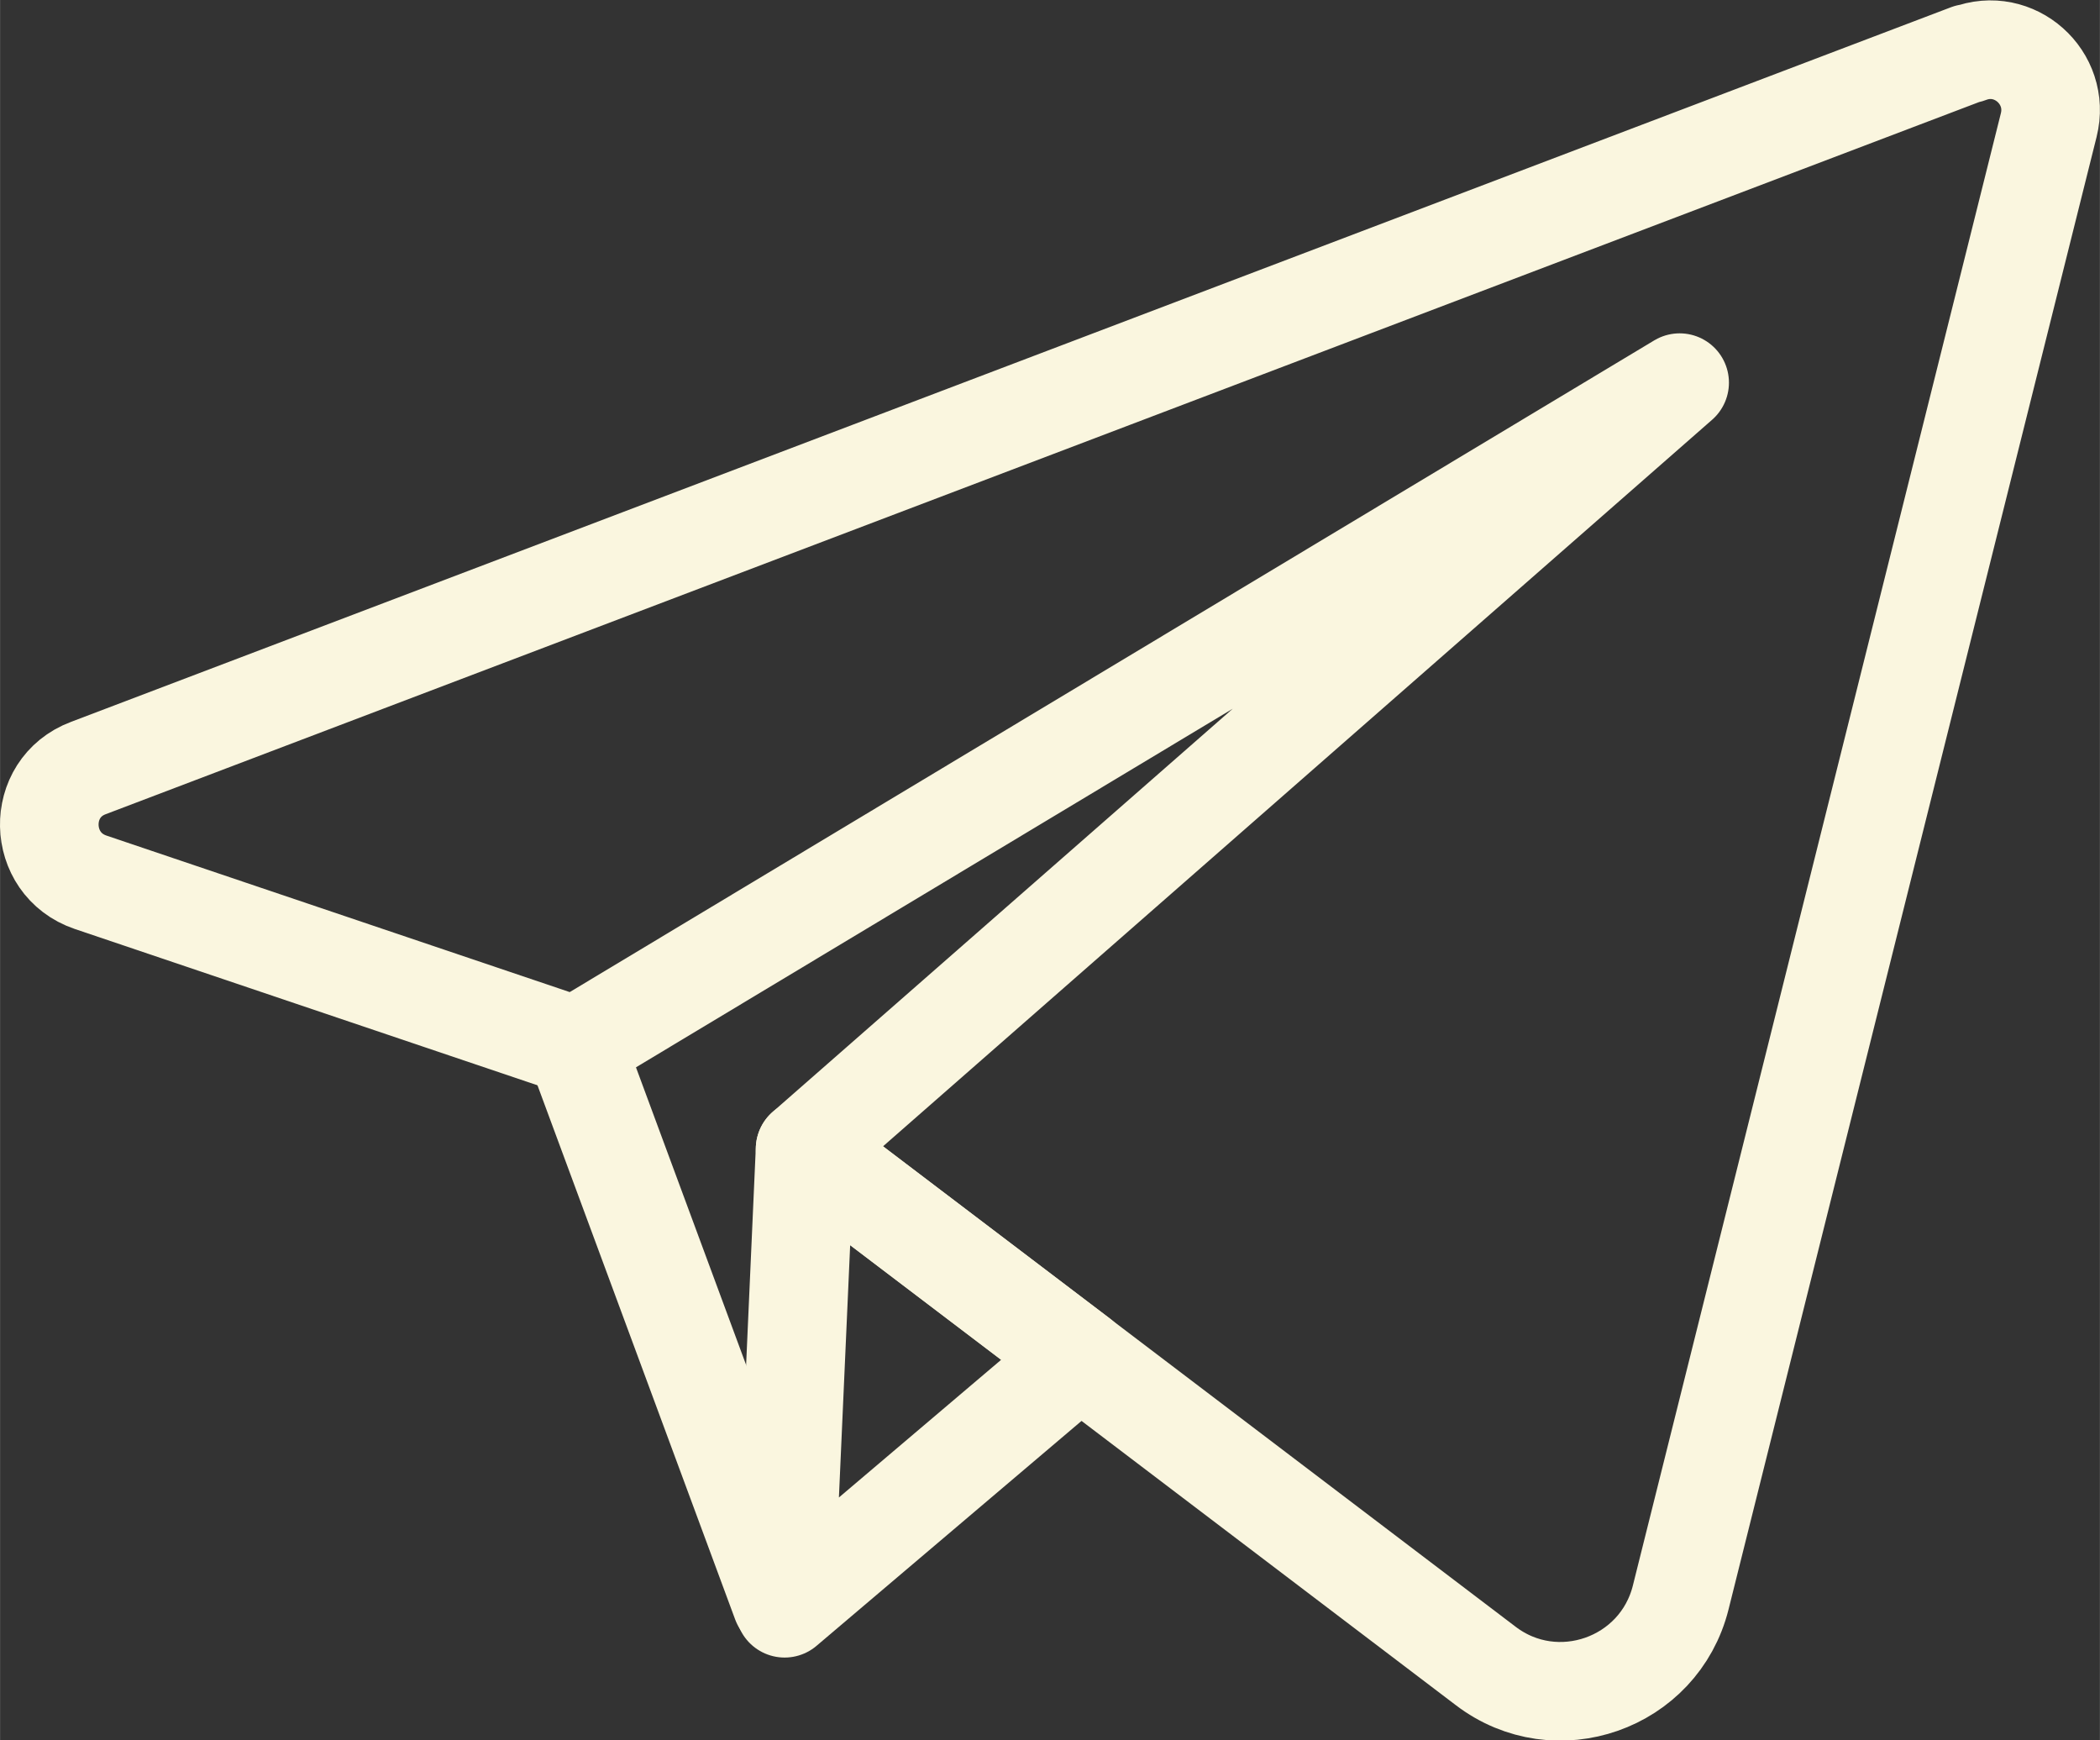
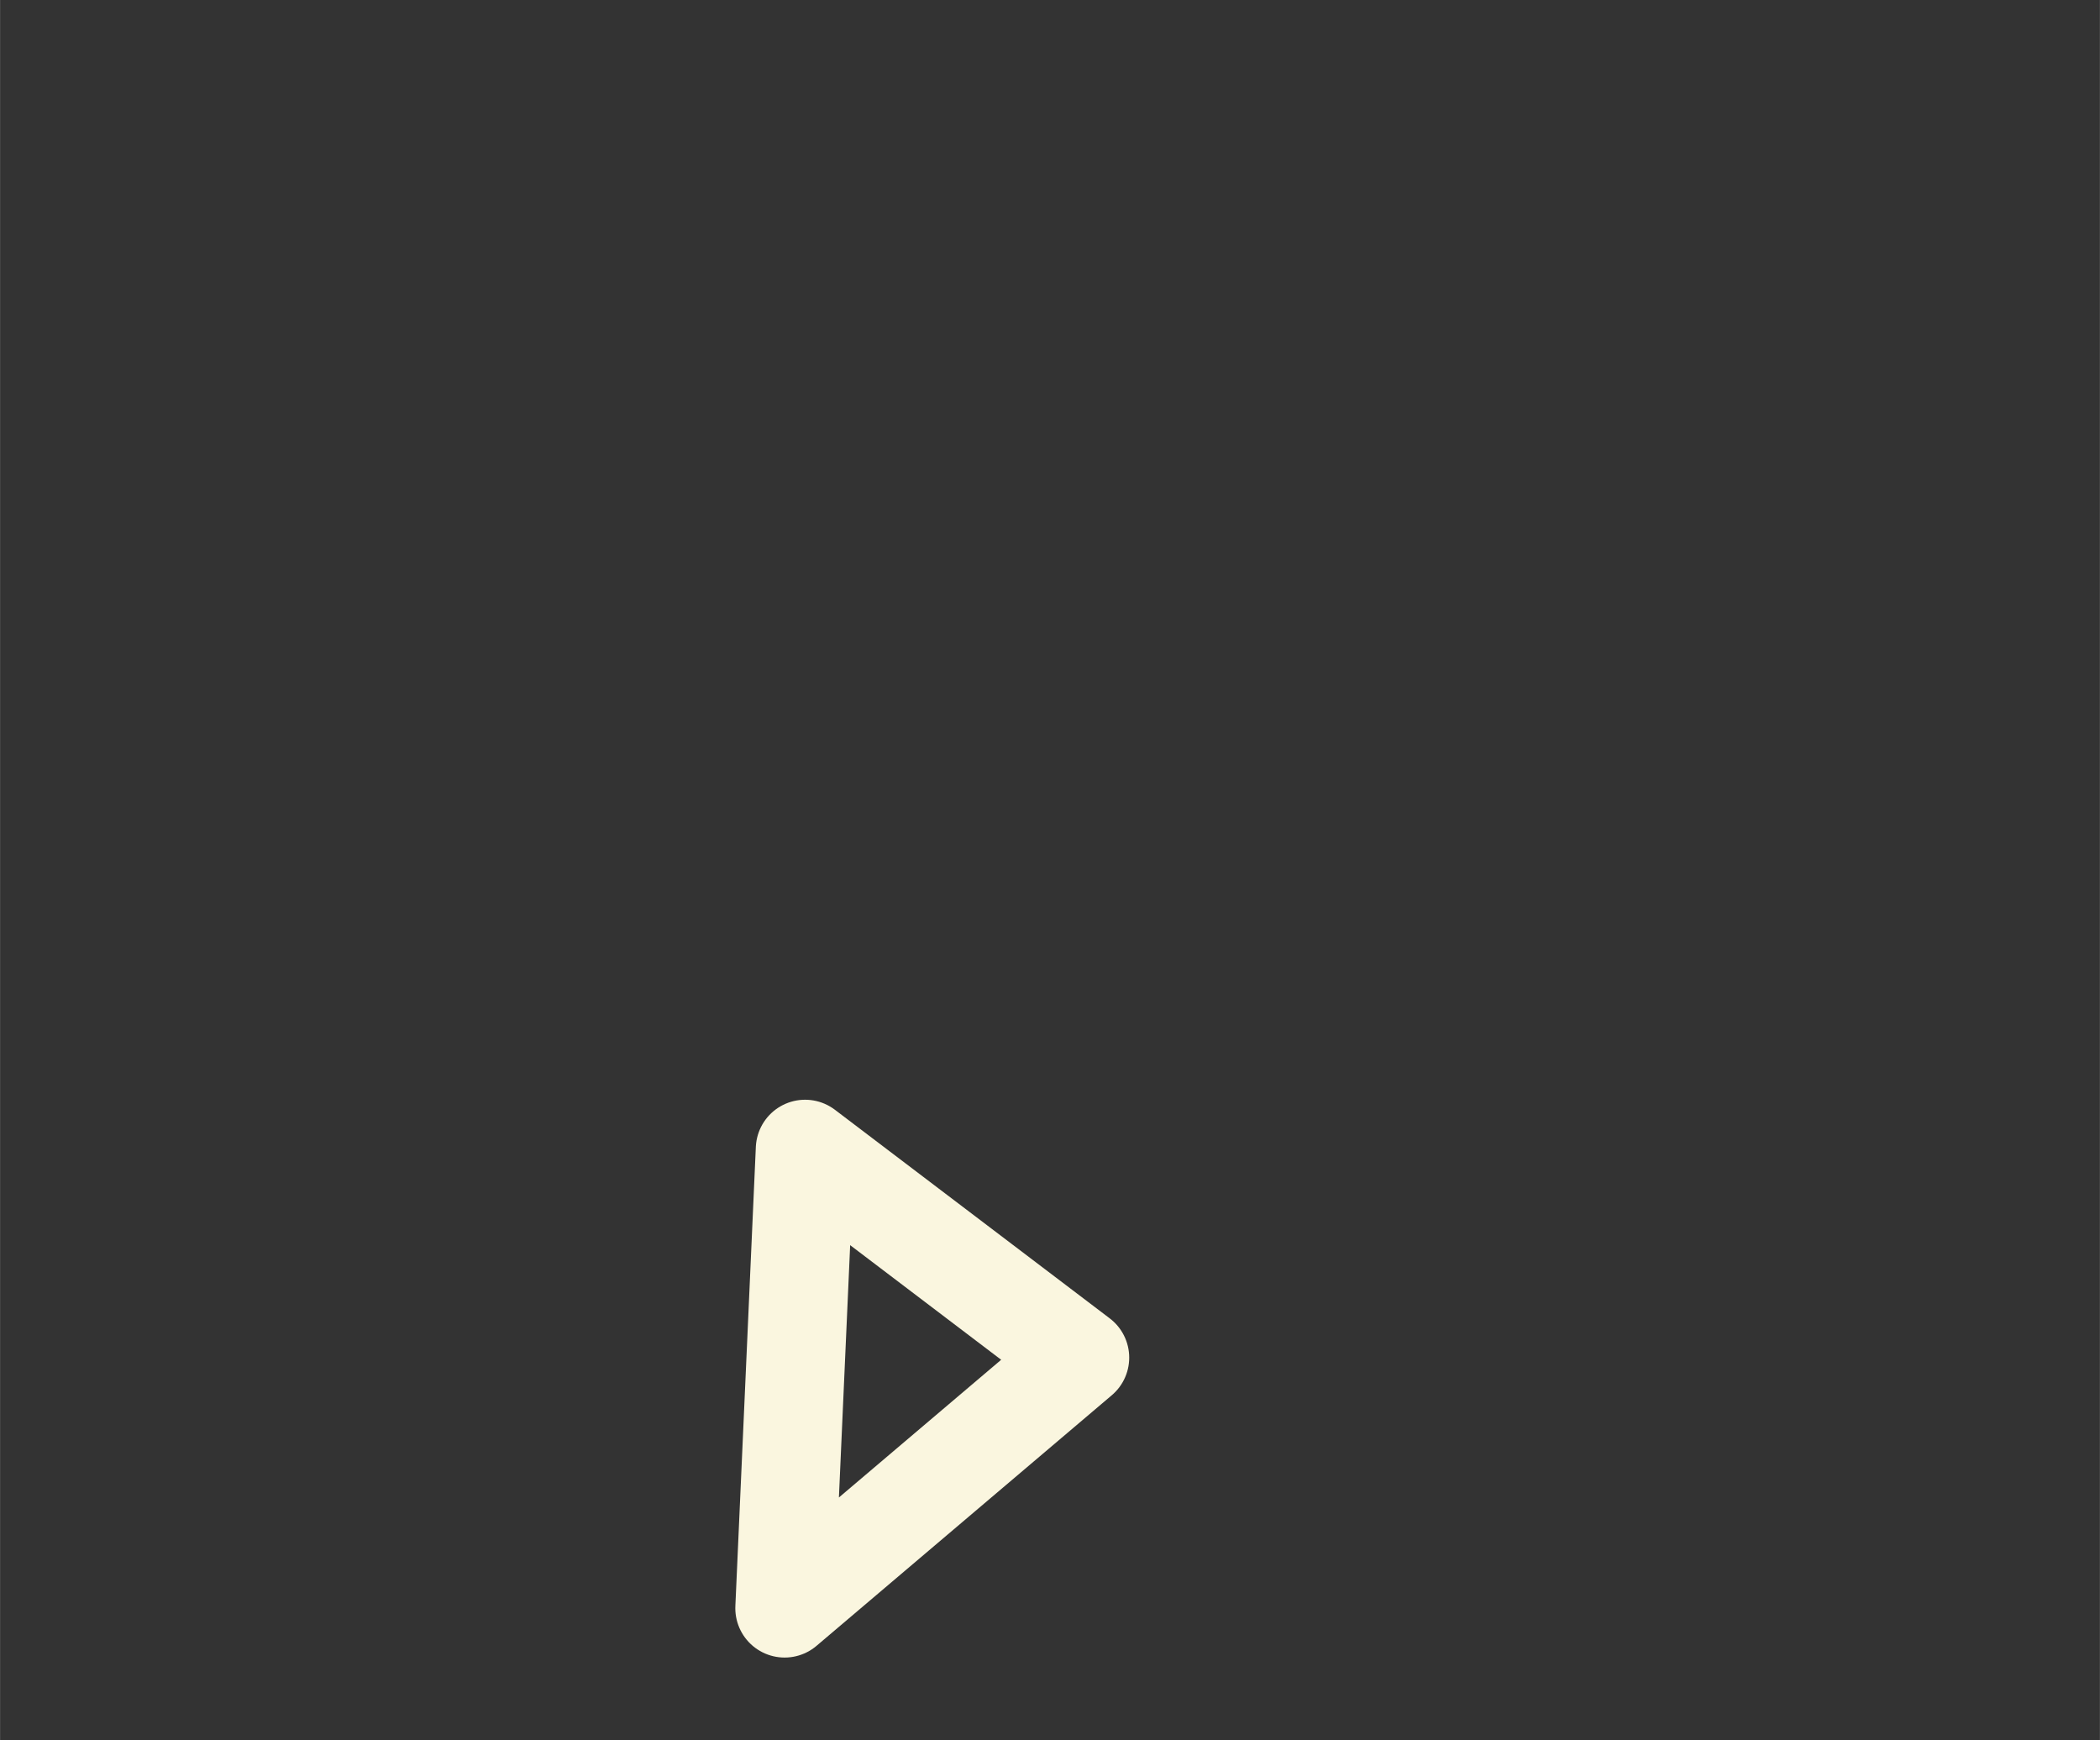
<svg xmlns="http://www.w3.org/2000/svg" xml:space="preserve" width="30.041mm" height="24.89mm" version="1.1" style="shape-rendering:geometricPrecision; text-rendering:geometricPrecision; image-rendering:optimizeQuality; fill-rule:evenodd; clip-rule:evenodd" viewBox="0 0 3.897 3.229">
  <rect x="0" y="0" width="3.897" height="3.229" fill="#333333" stroke="none" />
  <defs>
    <style type="text/css"> .str0 {stroke:#FAF6DF;stroke-width:0.183;stroke-linecap:round;stroke-linejoin:round;stroke-miterlimit:10} .fil0 {fill:none;fill-rule:nonzero} </style>
  </defs>
  <g id="Слой_x0020_1">
    <g id="_1412353477248">
-       <line class="fil0 str0" x1="1.068" y1="1.941" x2="1.45" y2="2.973" />
      <polygon class="fil0 str0" points="1.494,2.132 1.456,2.984 2.004,2.519 " />
-       <path class="fil0 str0" d="M3.653 0.099l-3.489 1.326c-0.099,0.037 -0.096,0.178 0.004,0.212l0.9 0.304 2.049 -1.231 -1.623 1.422 1.263 0.959c0.131,0.1 0.322,0.033 0.362,-0.127l0.683 -2.732c0.022,-0.088 -0.064,-0.165 -0.149,-0.132z" />
    </g>
  </g>
</svg>